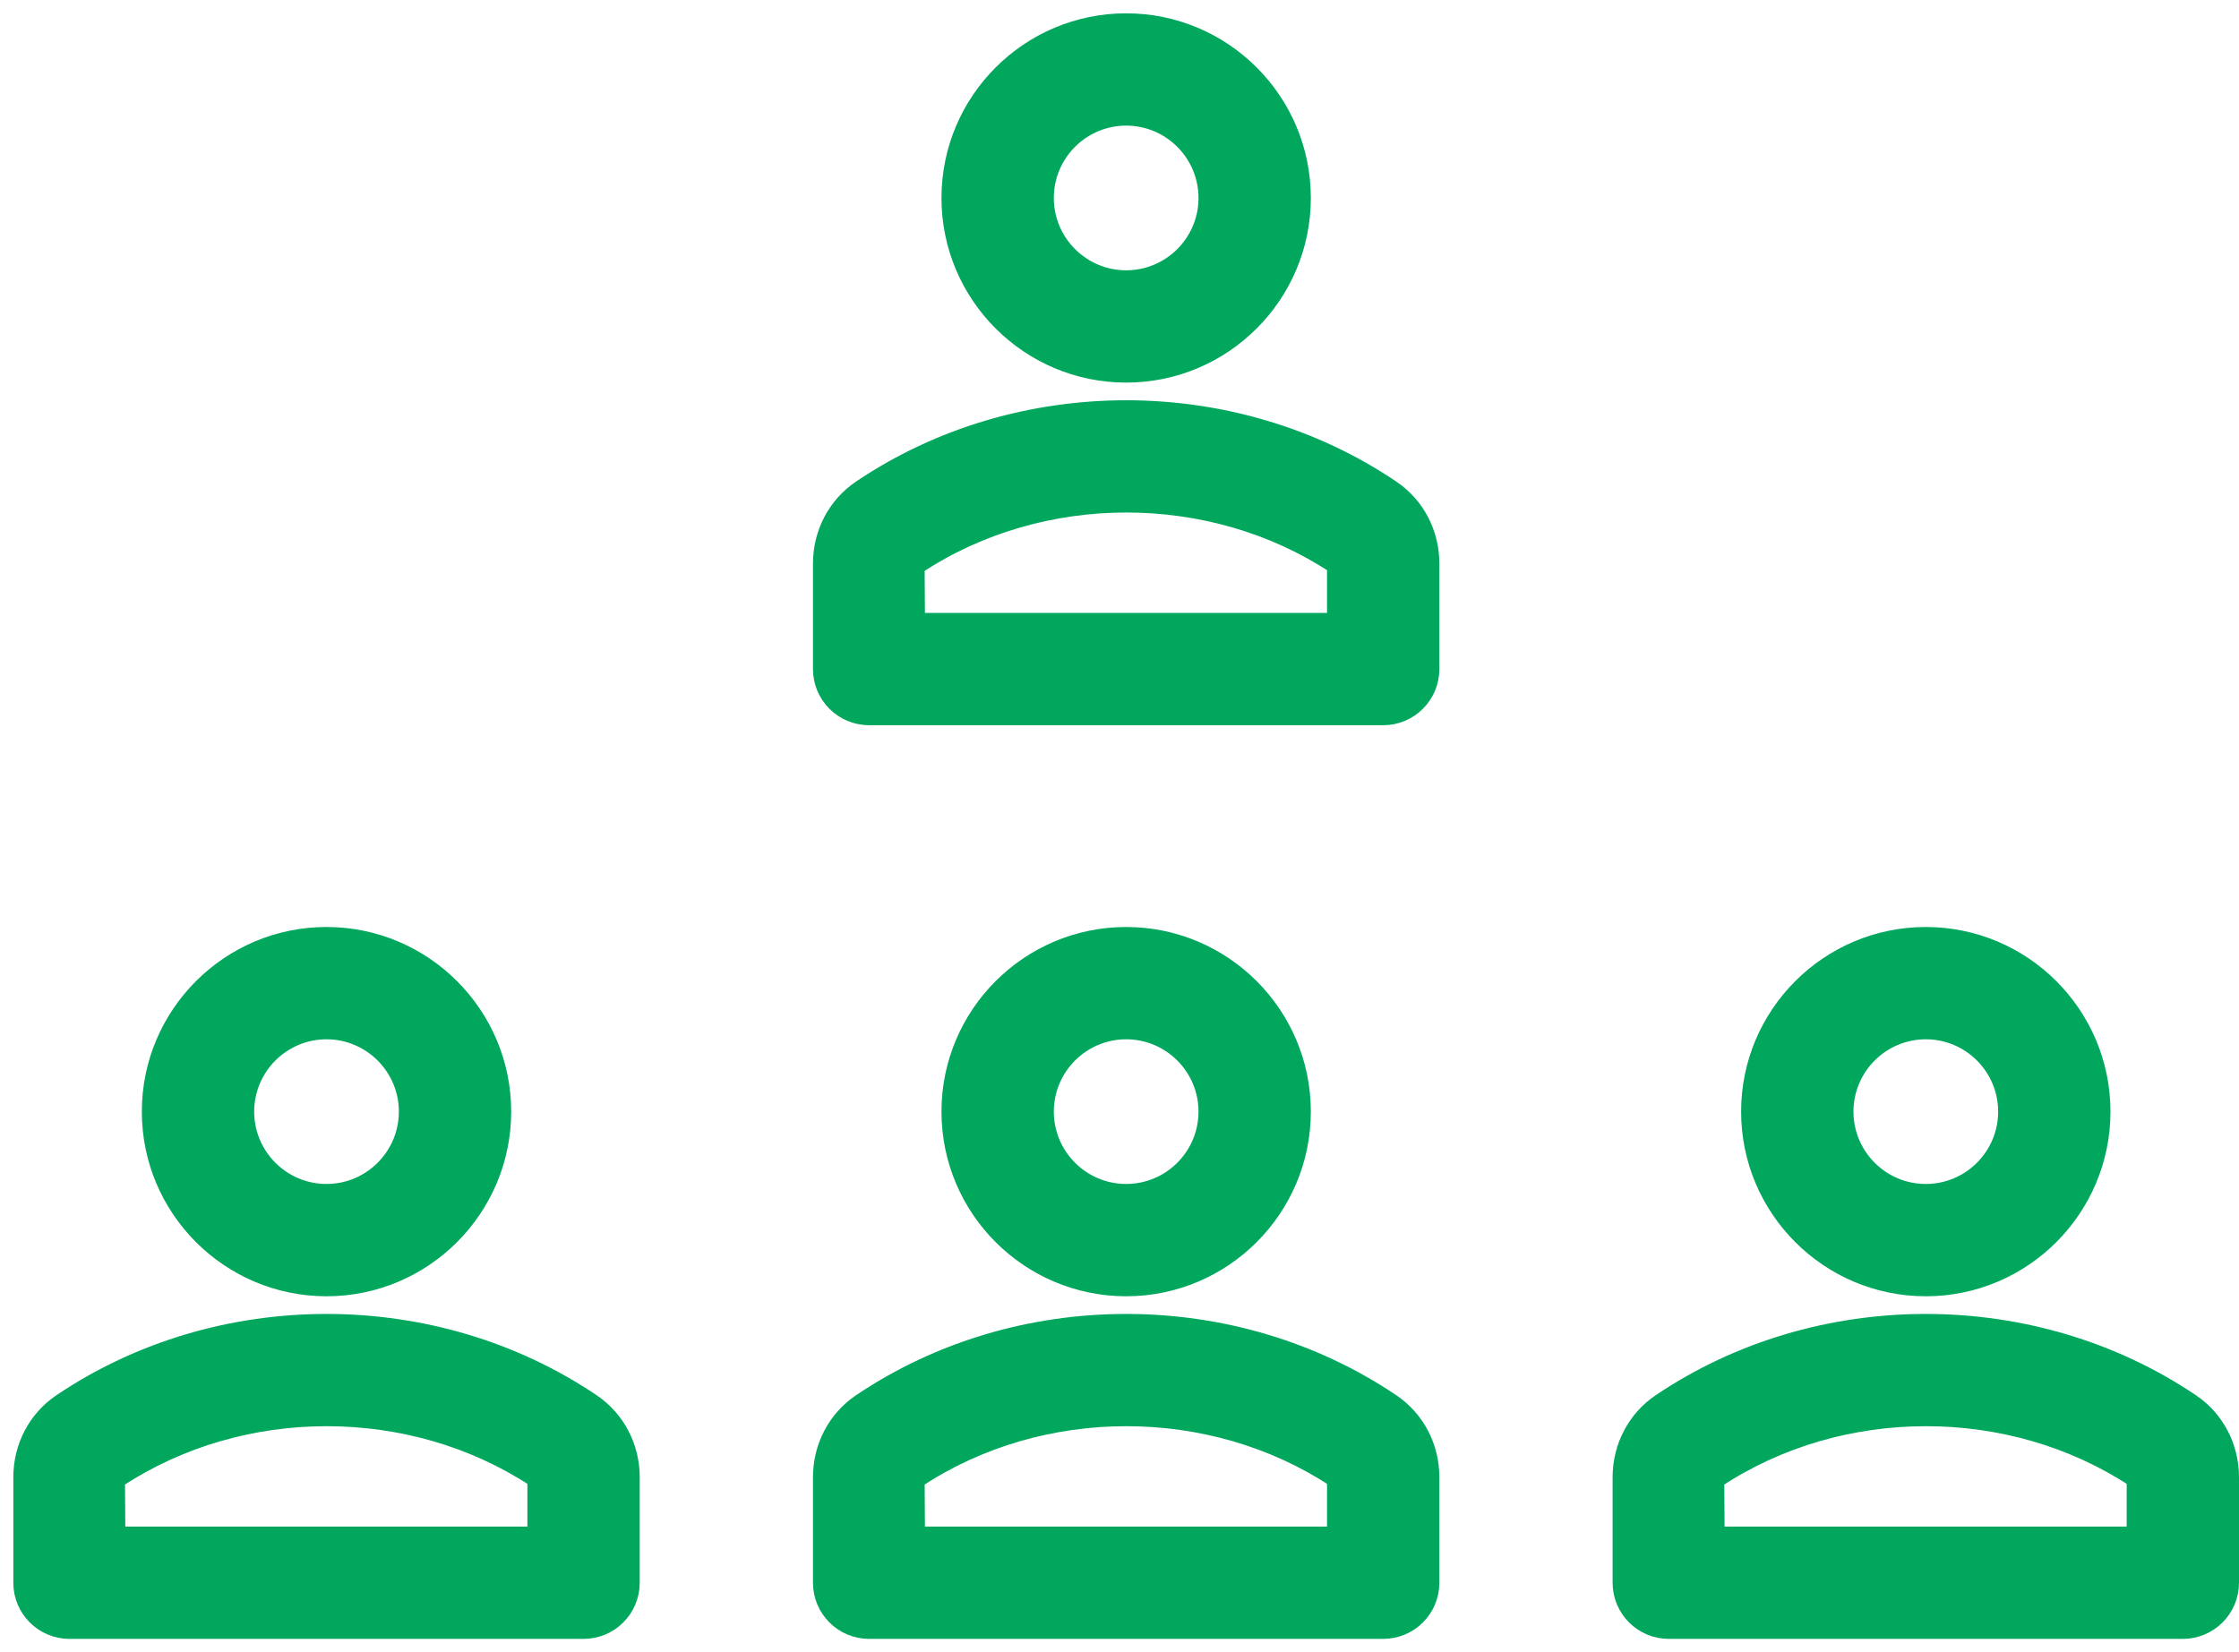
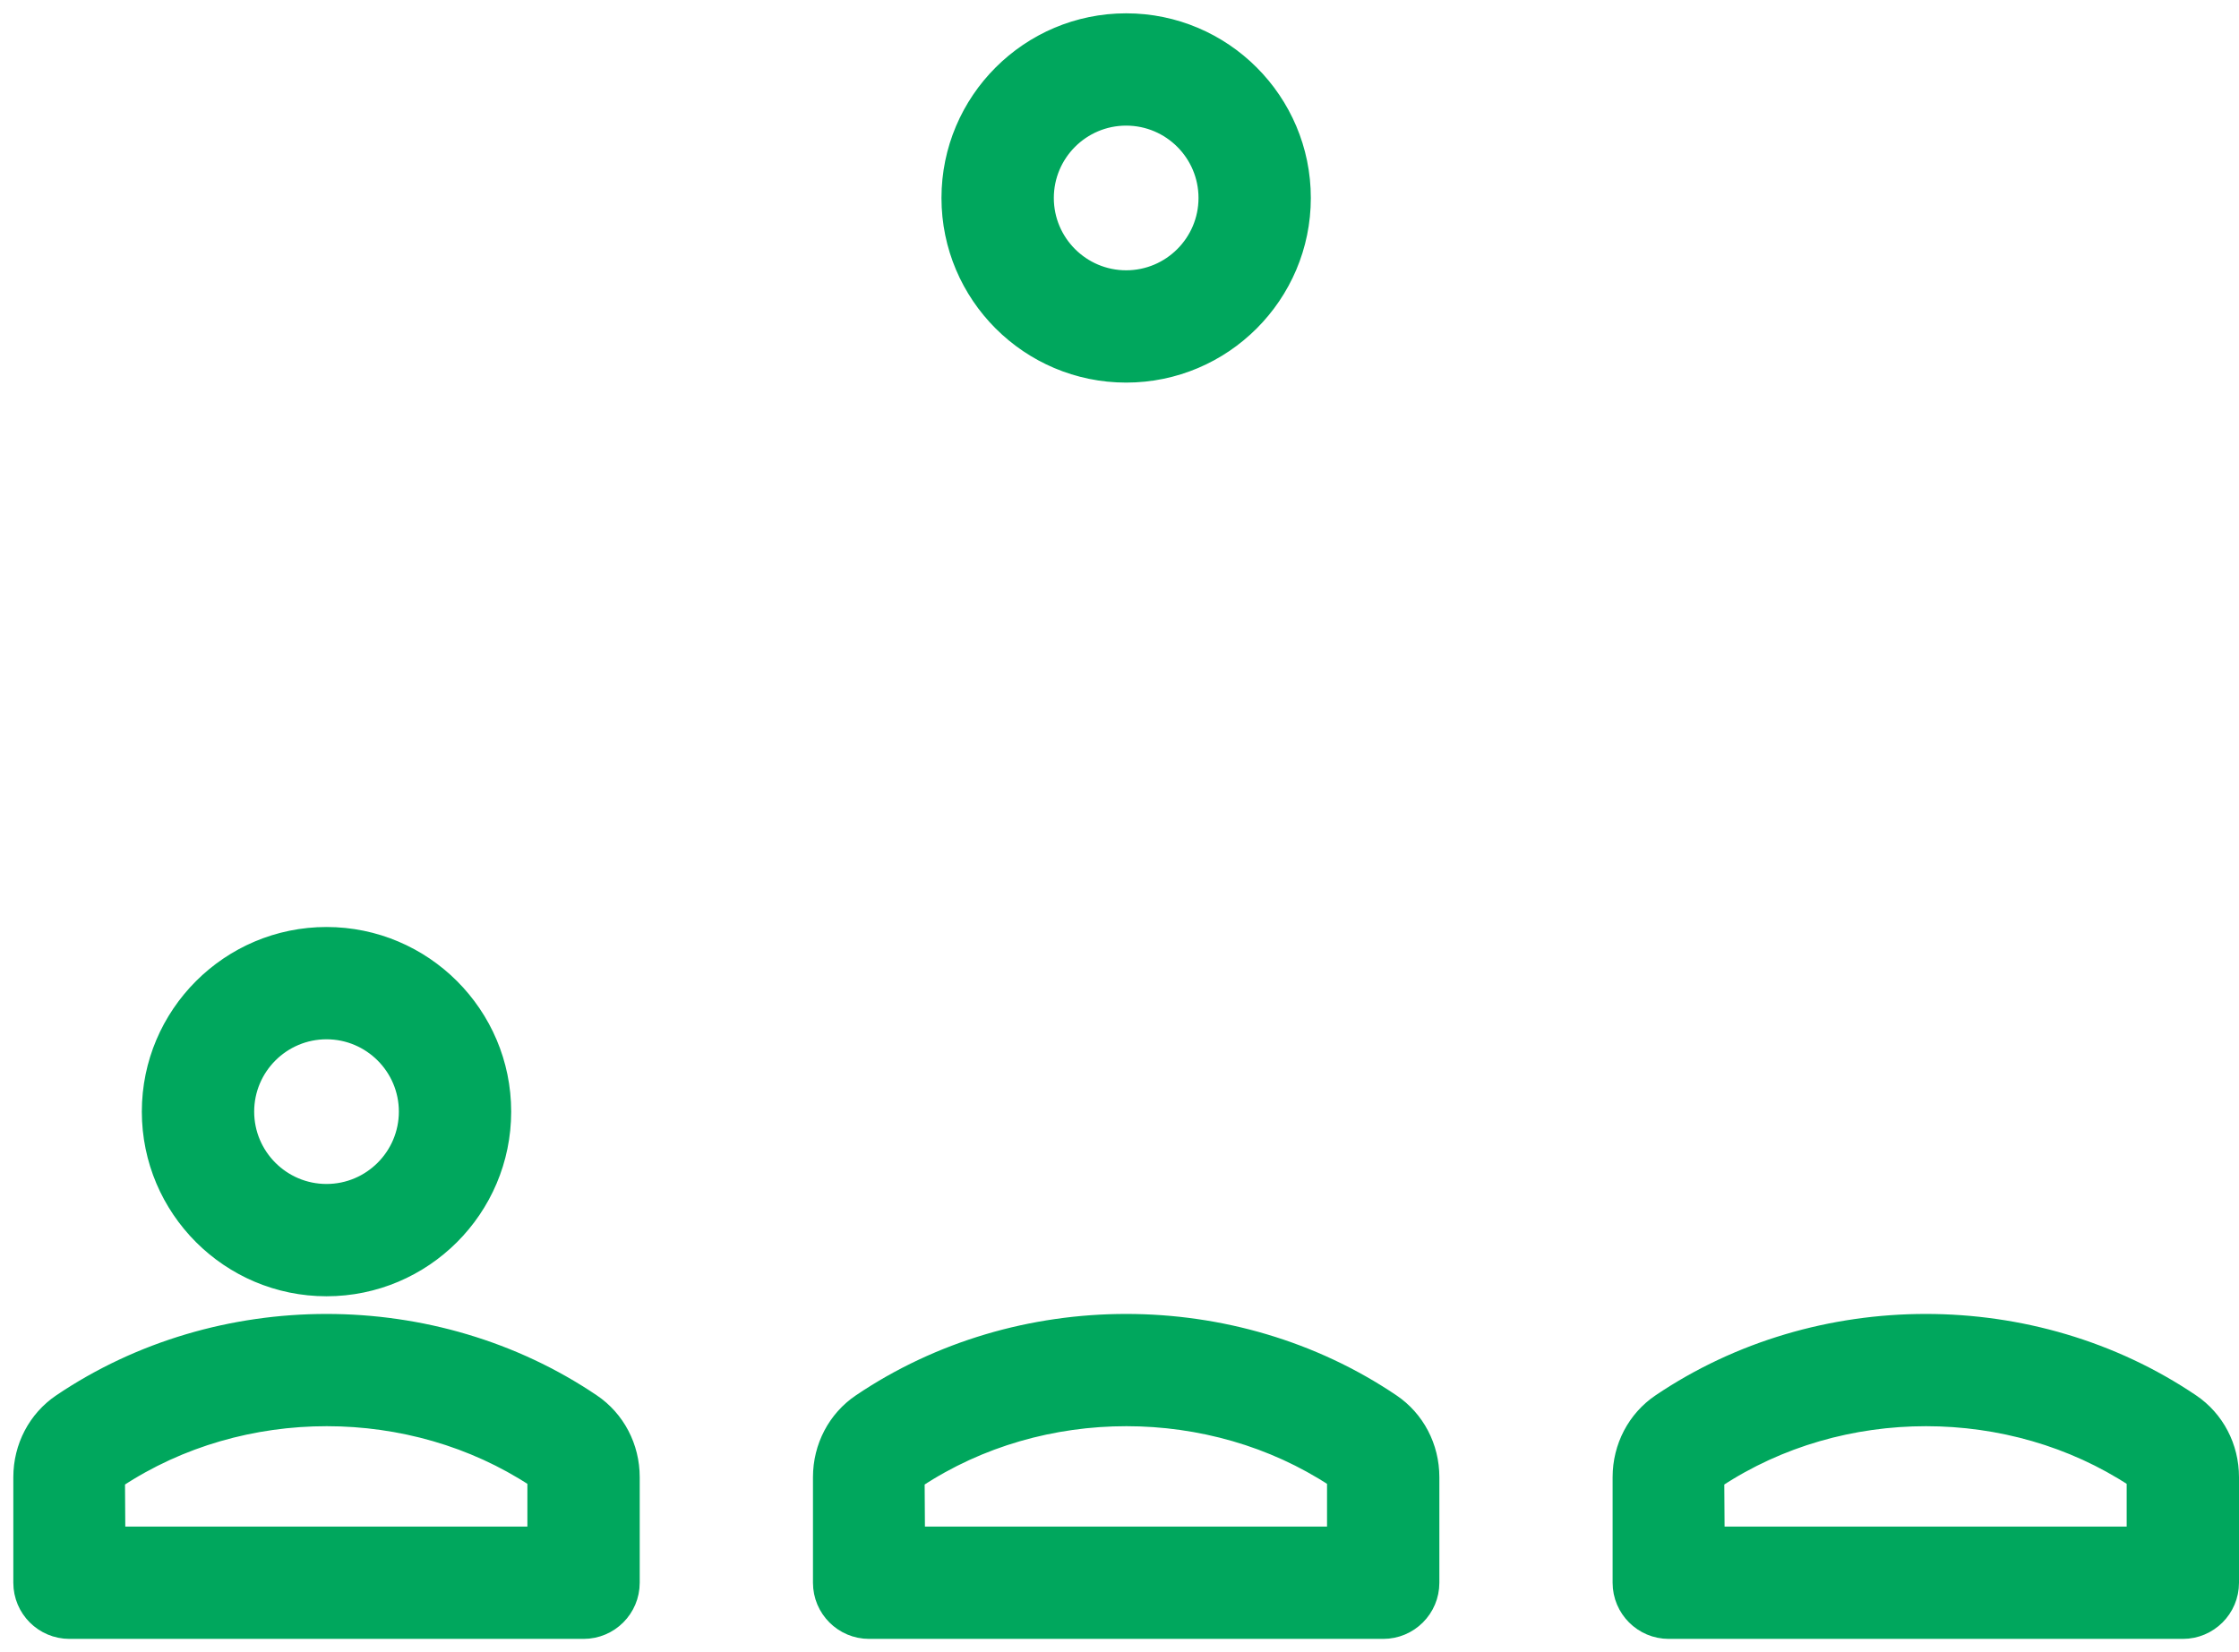
<svg xmlns="http://www.w3.org/2000/svg" width="84" height="62" viewBox="0 0 84 62" fill="none">
  <path d="M35.571 7.429C35.571 11.111 38.567 14.107 42.25 14.107C45.933 14.107 48.928 11.111 48.928 7.429C48.928 3.746 45.933 0.75 42.25 0.75C38.567 0.75 35.571 3.746 35.571 7.429ZM39.286 7.429C39.286 5.794 40.615 4.464 42.25 4.464C43.885 4.464 45.214 5.794 45.214 7.429C45.214 9.063 43.885 10.393 42.25 10.393C40.615 10.393 39.286 9.063 39.286 7.429Z" fill="#00A75D" stroke="#00A75D" stroke-width="0.5" />
-   <path d="M32.607 26.964H51.893C52.919 26.964 53.75 26.133 53.75 25.107V21.144C53.75 19.988 53.191 18.918 52.251 18.283C46.306 14.266 38.194 14.266 32.249 18.283C31.309 18.918 30.75 19.988 30.75 21.144V25.107C30.75 26.133 31.581 26.964 32.607 26.964ZM50.036 21.26V23.25H34.452L34.439 21.287C39.102 18.205 45.43 18.233 50.036 21.26Z" fill="#00A75D" stroke="#00A75D" stroke-width="0.5" />
-   <path d="M35.571 41.714C35.571 45.397 38.567 48.393 42.25 48.393C45.933 48.393 48.928 45.397 48.928 41.714C48.928 38.032 45.933 35.036 42.25 35.036C38.567 35.036 35.571 38.032 35.571 41.714ZM39.286 41.714C39.286 40.08 40.615 38.75 42.25 38.75C43.885 38.75 45.214 40.08 45.214 41.714C45.214 43.349 43.885 44.679 42.25 44.679C40.615 44.679 39.286 43.349 39.286 41.714Z" fill="#00A75D" stroke="#00A75D" stroke-width="0.5" />
  <path d="M32.607 61.25H51.893C52.919 61.25 53.75 60.419 53.75 59.393V55.43C53.75 54.274 53.191 53.203 52.251 52.569C46.306 48.552 38.194 48.552 32.249 52.569C31.309 53.204 30.75 54.274 30.75 55.43V59.393C30.75 60.419 31.581 61.25 32.607 61.25ZM50.036 55.546V57.536H34.452L34.439 55.572C39.102 52.491 45.43 52.519 50.036 55.546Z" fill="#00A75D" stroke="#00A75D" stroke-width="0.5" />
  <path d="M5.571 41.714C5.571 45.397 8.567 48.393 12.25 48.393C15.933 48.393 18.928 45.397 18.928 41.714C18.928 38.032 15.933 35.036 12.25 35.036C8.567 35.036 5.571 38.032 5.571 41.714ZM9.286 41.714C9.286 40.08 10.615 38.75 12.25 38.75C13.884 38.75 15.214 40.08 15.214 41.714C15.214 43.349 13.884 44.679 12.25 44.679C10.615 44.679 9.286 43.349 9.286 41.714Z" fill="#00A75D" stroke="#00A75D" stroke-width="0.5" />
  <path d="M2.607 61.25H21.893C22.919 61.25 23.75 60.419 23.75 59.393V55.43C23.75 54.274 23.191 53.203 22.251 52.569C16.306 48.552 8.194 48.552 2.249 52.569C1.309 53.204 0.75 54.274 0.75 55.43V59.393C0.75 60.419 1.582 61.25 2.607 61.25ZM20.036 55.546V57.536H4.452L4.439 55.572C9.102 52.491 15.43 52.519 20.036 55.546Z" fill="#00A75D" stroke="#00A75D" stroke-width="0.5" />
-   <path d="M65.571 41.714C65.571 45.397 68.567 48.393 72.25 48.393C75.933 48.393 78.928 45.397 78.928 41.714C78.928 38.032 75.933 35.036 72.25 35.036C68.567 35.036 65.571 38.032 65.571 41.714ZM69.286 41.714C69.286 40.08 70.615 38.75 72.25 38.75C73.885 38.75 75.214 40.08 75.214 41.714C75.214 43.349 73.885 44.679 72.25 44.679C70.615 44.679 69.286 43.349 69.286 41.714Z" fill="#00A75D" stroke="#00A75D" stroke-width="0.5" />
  <path d="M62.607 61.25H81.893C82.918 61.25 83.75 60.419 83.75 59.393V55.43C83.75 54.274 83.191 53.203 82.251 52.569C76.306 48.552 68.194 48.552 62.249 52.569C61.309 53.204 60.75 54.274 60.75 55.43V59.393C60.75 60.419 61.581 61.25 62.607 61.25ZM80.036 55.546V57.536H64.452L64.439 55.572C69.102 52.491 75.43 52.519 80.036 55.546Z" fill="#00A75D" stroke="#00A75D" stroke-width="0.5" />
</svg>